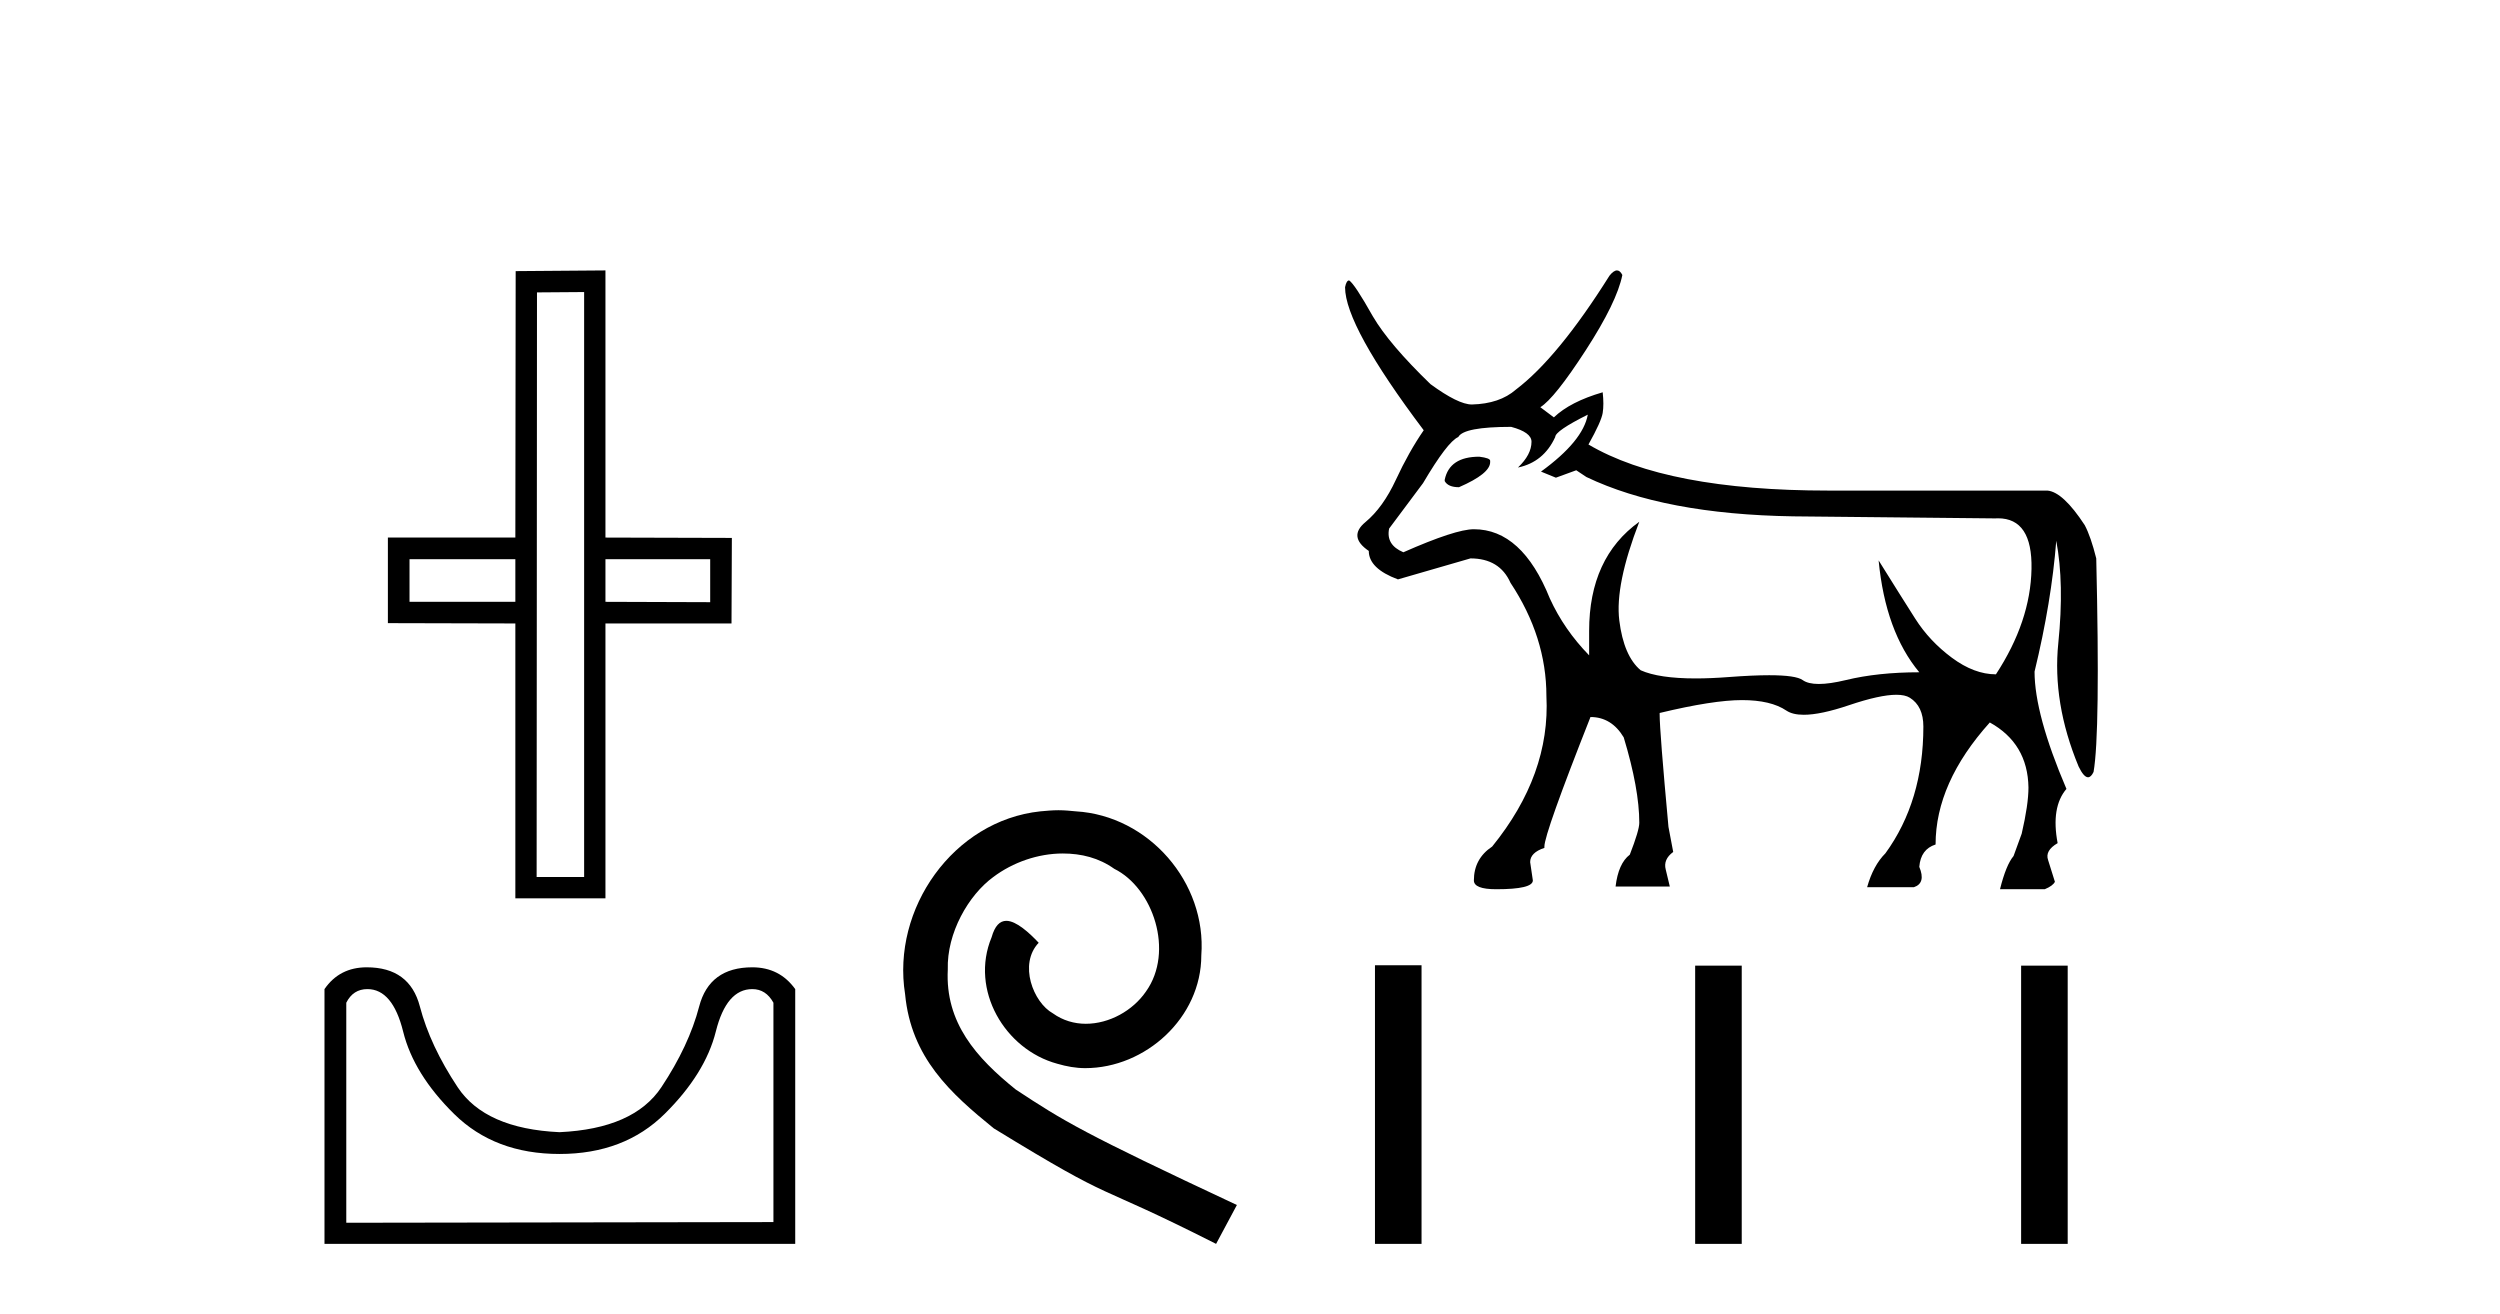
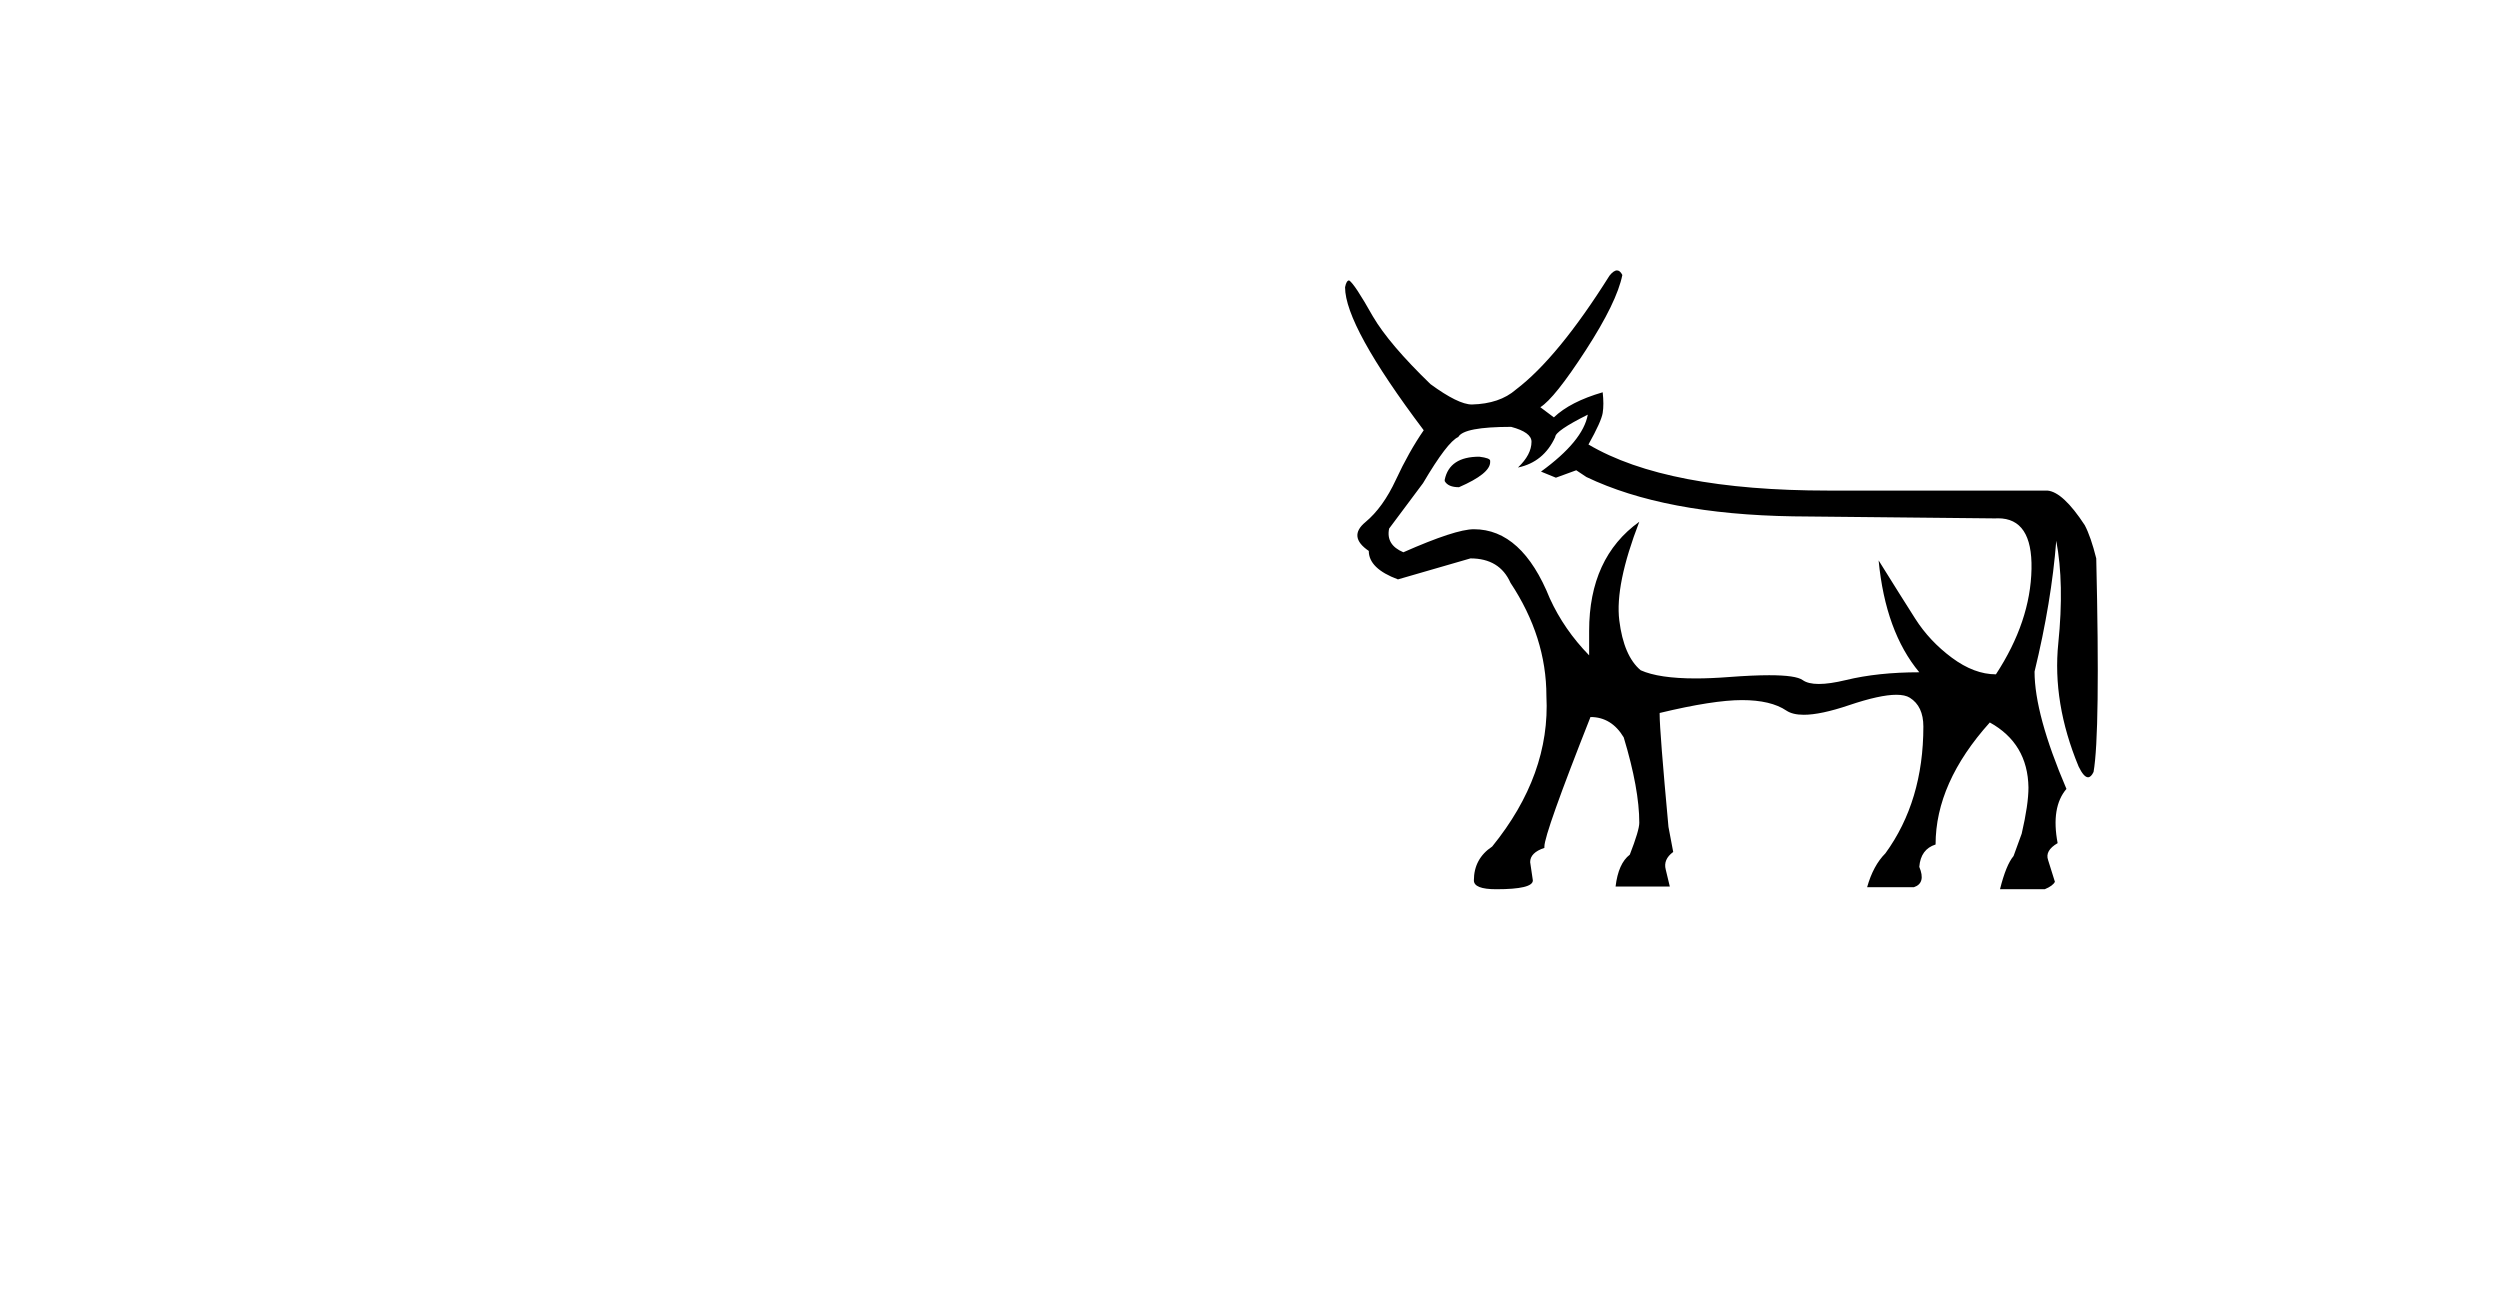
<svg xmlns="http://www.w3.org/2000/svg" width="78.0" height="41.0">
-   <path d="M 16.079 17.448 L 16.079 18.777 L 12.777 18.777 L 12.777 17.448 ZM 22.158 17.448 L 22.158 18.788 L 18.89 18.777 L 18.89 17.448 ZM 18.225 9.112 L 18.225 27.363 L 16.743 27.363 L 16.754 9.123 L 18.225 9.112 ZM 18.89 8.437 L 16.089 8.459 L 16.079 16.772 L 12.102 16.772 L 12.102 19.442 L 16.079 19.452 L 16.079 28.027 L 18.89 28.027 L 18.89 19.452 L 22.823 19.452 L 22.834 16.783 L 18.89 16.772 L 18.89 8.437 Z" style="fill:#000000;stroke:none" />
-   <path d="M 23.472 30.86 Q 23.897 30.86 24.131 31.285 L 24.131 38.129 L 10.804 38.15 L 10.804 31.285 Q 11.017 30.86 11.463 30.86 Q 12.25 30.86 12.579 32.188 Q 12.909 33.517 14.173 34.76 Q 15.438 36.004 17.457 36.004 Q 19.476 36.004 20.741 34.75 Q 22.006 33.496 22.335 32.178 Q 22.665 30.86 23.472 30.86 ZM 11.442 30.18 Q 10.592 30.18 10.124 30.86 L 10.124 38.809 L 24.811 38.809 L 24.811 30.86 Q 24.322 30.18 23.472 30.18 Q 22.133 30.18 21.814 31.402 Q 21.496 32.624 20.635 33.921 Q 19.774 35.217 17.457 35.324 Q 15.14 35.217 14.279 33.921 Q 13.419 32.624 13.1 31.402 Q 12.781 30.18 11.442 30.18 Z" style="fill:#000000;stroke:none" />
-   <path d="M 33.022 25.279 C 32.834 25.279 32.646 25.297 32.458 25.314 C 29.742 25.604 27.812 28.354 28.239 31.019 C 28.427 33.001 29.657 34.111 31.006 35.205 C 35.021 37.665 33.893 36.759 37.942 38.809 L 38.591 37.596 C 33.774 35.341 33.193 34.983 31.69 33.992 C 30.46 33.001 29.486 31.908 29.571 30.251 C 29.537 29.106 30.22 27.927 30.989 27.364 C 31.604 26.902 32.39 26.629 33.159 26.629 C 33.74 26.629 34.286 26.766 34.765 27.107 C 35.977 27.705 36.644 29.687 35.755 30.934 C 35.345 31.532 34.611 31.942 33.876 31.942 C 33.518 31.942 33.159 31.839 32.851 31.617 C 32.236 31.276 31.775 30.08 32.407 29.414 C 32.117 29.106 31.707 28.73 31.399 28.73 C 31.194 28.73 31.04 28.884 30.938 29.243 C 30.255 30.883 31.348 32.745 32.988 33.189 C 33.278 33.274 33.569 33.326 33.859 33.326 C 35.738 33.326 37.481 31.754 37.481 29.807 C 37.652 27.534 35.841 25.45 33.569 25.314 C 33.398 25.297 33.21 25.279 33.022 25.279 Z" style="fill:#000000;stroke:none" />
  <path d="M 46.154 14.249 Q 45.223 14.249 45.075 14.968 L 45.075 15.01 Q 45.181 15.201 45.52 15.201 Q 46.493 14.778 46.493 14.418 L 46.493 14.376 Q 46.493 14.291 46.154 14.249 ZM 49.539 12.937 Q 49.391 13.762 48.079 14.714 L 48.544 14.904 L 49.179 14.672 L 49.496 14.883 Q 51.929 16.047 55.948 16.11 L 62.252 16.174 Q 62.295 16.171 62.337 16.171 Q 63.414 16.171 63.383 17.75 Q 63.352 19.389 62.273 21.039 Q 61.596 21.039 60.898 20.521 Q 60.2 20.002 59.756 19.304 Q 59.311 18.606 58.613 17.485 L 58.613 17.485 Q 58.825 19.706 59.882 20.975 Q 58.592 20.975 57.587 21.219 Q 57.085 21.34 56.749 21.34 Q 56.413 21.34 56.244 21.219 Q 56.034 21.067 55.198 21.067 Q 54.689 21.067 53.949 21.123 Q 53.378 21.167 52.906 21.167 Q 51.758 21.167 51.189 20.912 Q 50.66 20.468 50.522 19.357 Q 50.385 18.247 51.146 16.279 L 51.146 16.279 Q 49.581 17.401 49.581 19.685 L 49.581 20.447 Q 48.798 19.643 48.354 18.67 Q 47.487 16.512 45.985 16.512 Q 45.414 16.512 43.785 17.231 Q 43.235 16.999 43.341 16.491 L 44.399 15.074 Q 45.16 13.783 45.498 13.635 Q 45.668 13.318 47.148 13.318 Q 47.783 13.487 47.783 13.783 Q 47.783 14.185 47.36 14.587 Q 48.164 14.418 48.523 13.635 Q 48.523 13.445 49.539 12.937 ZM 50.45 8.437 Q 50.347 8.437 50.216 8.601 Q 48.608 11.16 47.296 12.155 Q 46.789 12.599 45.922 12.62 Q 45.498 12.62 44.631 11.985 Q 43.341 10.737 42.833 9.87 Q 42.262 8.855 42.093 8.749 Q 42.008 8.749 41.966 8.961 Q 41.966 10.166 44.42 13.424 Q 43.954 14.101 43.552 14.968 Q 43.15 15.835 42.601 16.29 Q 42.051 16.745 42.706 17.189 Q 42.706 17.739 43.616 18.077 Q 44.356 17.866 45.879 17.422 Q 46.789 17.422 47.127 18.183 Q 48.248 19.875 48.248 21.716 Q 48.375 24.169 46.556 26.412 Q 45.985 26.792 45.985 27.469 Q 45.985 27.744 46.683 27.744 Q 47.825 27.744 47.825 27.469 L 47.741 26.898 Q 47.741 26.602 48.185 26.454 L 48.185 26.412 Q 48.185 26.01 49.623 22.371 Q 50.279 22.371 50.66 23.006 Q 51.146 24.614 51.146 25.671 Q 51.146 25.904 50.85 26.665 Q 50.491 26.94 50.406 27.66 L 52.098 27.66 L 51.971 27.131 Q 51.887 26.814 52.204 26.581 L 52.056 25.798 Q 51.781 22.816 51.781 22.287 L 51.781 22.245 Q 53.452 21.843 54.351 21.843 Q 55.25 21.843 55.736 22.171 Q 55.93 22.301 56.279 22.301 Q 56.807 22.301 57.693 22.001 Q 58.653 21.677 59.166 21.677 Q 59.439 21.677 59.586 21.769 Q 60.009 22.033 60.009 22.668 Q 60.009 24.994 58.825 26.623 Q 58.444 27.004 58.254 27.681 L 59.713 27.681 Q 60.094 27.554 59.882 27.046 Q 59.925 26.496 60.39 26.348 Q 60.39 24.423 62.082 22.541 Q 63.267 23.196 63.288 24.571 Q 63.288 25.1 63.077 26.01 L 62.823 26.708 Q 62.59 26.983 62.4 27.744 L 63.796 27.744 Q 64.05 27.639 64.113 27.512 L 63.901 26.835 Q 63.796 26.539 64.198 26.306 Q 63.986 25.185 64.473 24.614 Q 63.478 22.287 63.478 20.954 Q 64.007 18.775 64.155 16.872 Q 64.409 18.204 64.219 20.066 Q 64.028 21.927 64.853 23.916 Q 65.015 24.251 65.147 24.251 Q 65.24 24.251 65.319 24.085 Q 65.53 22.879 65.403 17.422 Q 65.234 16.745 65.044 16.385 Q 64.367 15.349 63.88 15.306 L 57.048 15.306 Q 51.992 15.306 49.56 13.868 Q 49.962 13.149 50.004 12.884 Q 50.046 12.62 50.004 12.239 Q 48.989 12.535 48.481 13.022 L 48.058 12.705 Q 48.502 12.43 49.475 10.928 Q 50.448 9.426 50.617 8.58 Q 50.546 8.437 50.45 8.437 Z" style="fill:#000000;stroke:none" />
-   <path d="M 42.899 30.116 L 42.899 38.809 L 44.352 38.809 L 44.352 30.116 ZM 52.889 30.128 L 52.889 38.809 L 54.342 38.809 L 54.342 30.128 ZM 63.059 30.128 L 63.059 38.809 L 64.512 38.809 L 64.512 30.128 Z" style="fill:#000000;stroke:none" />
</svg>